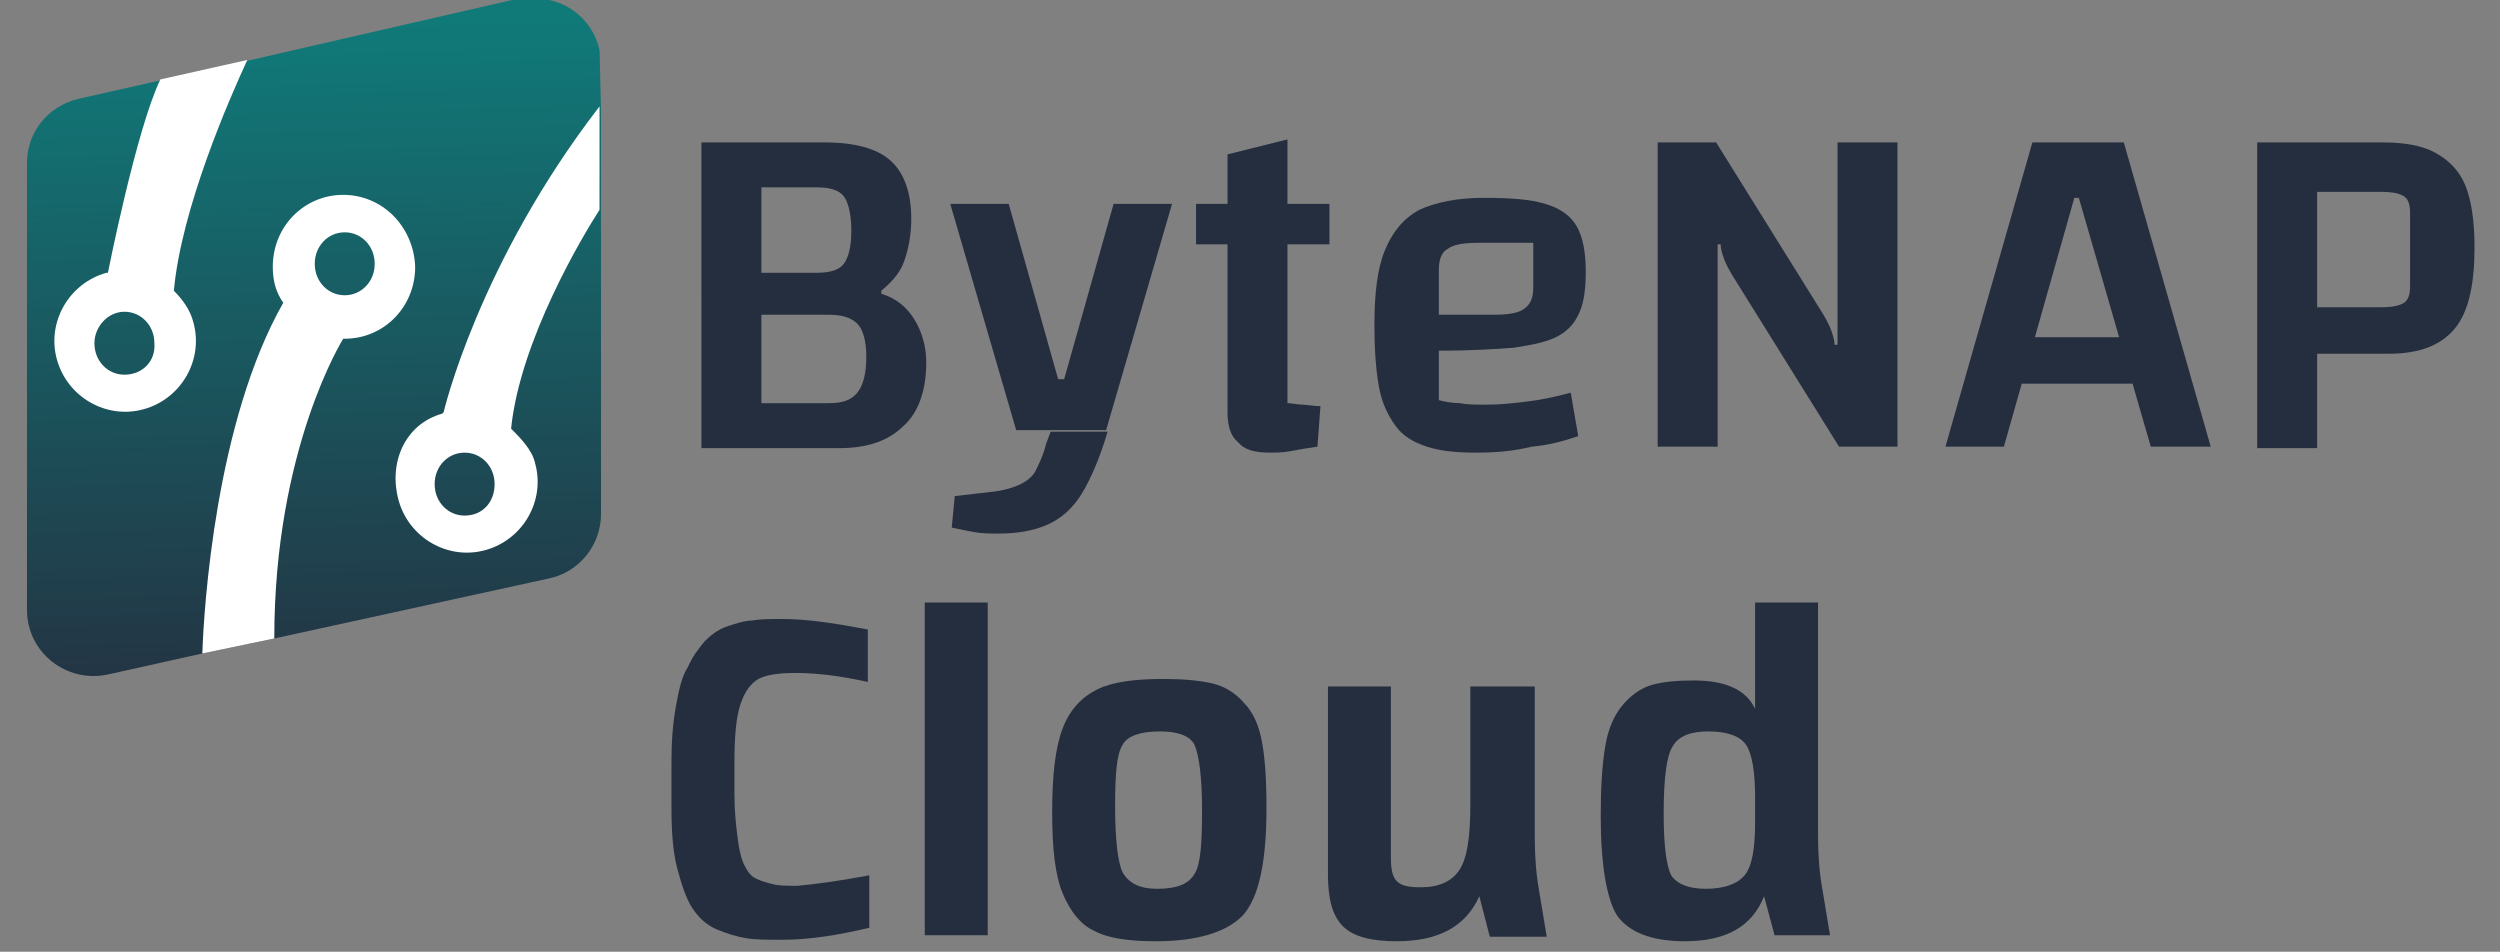
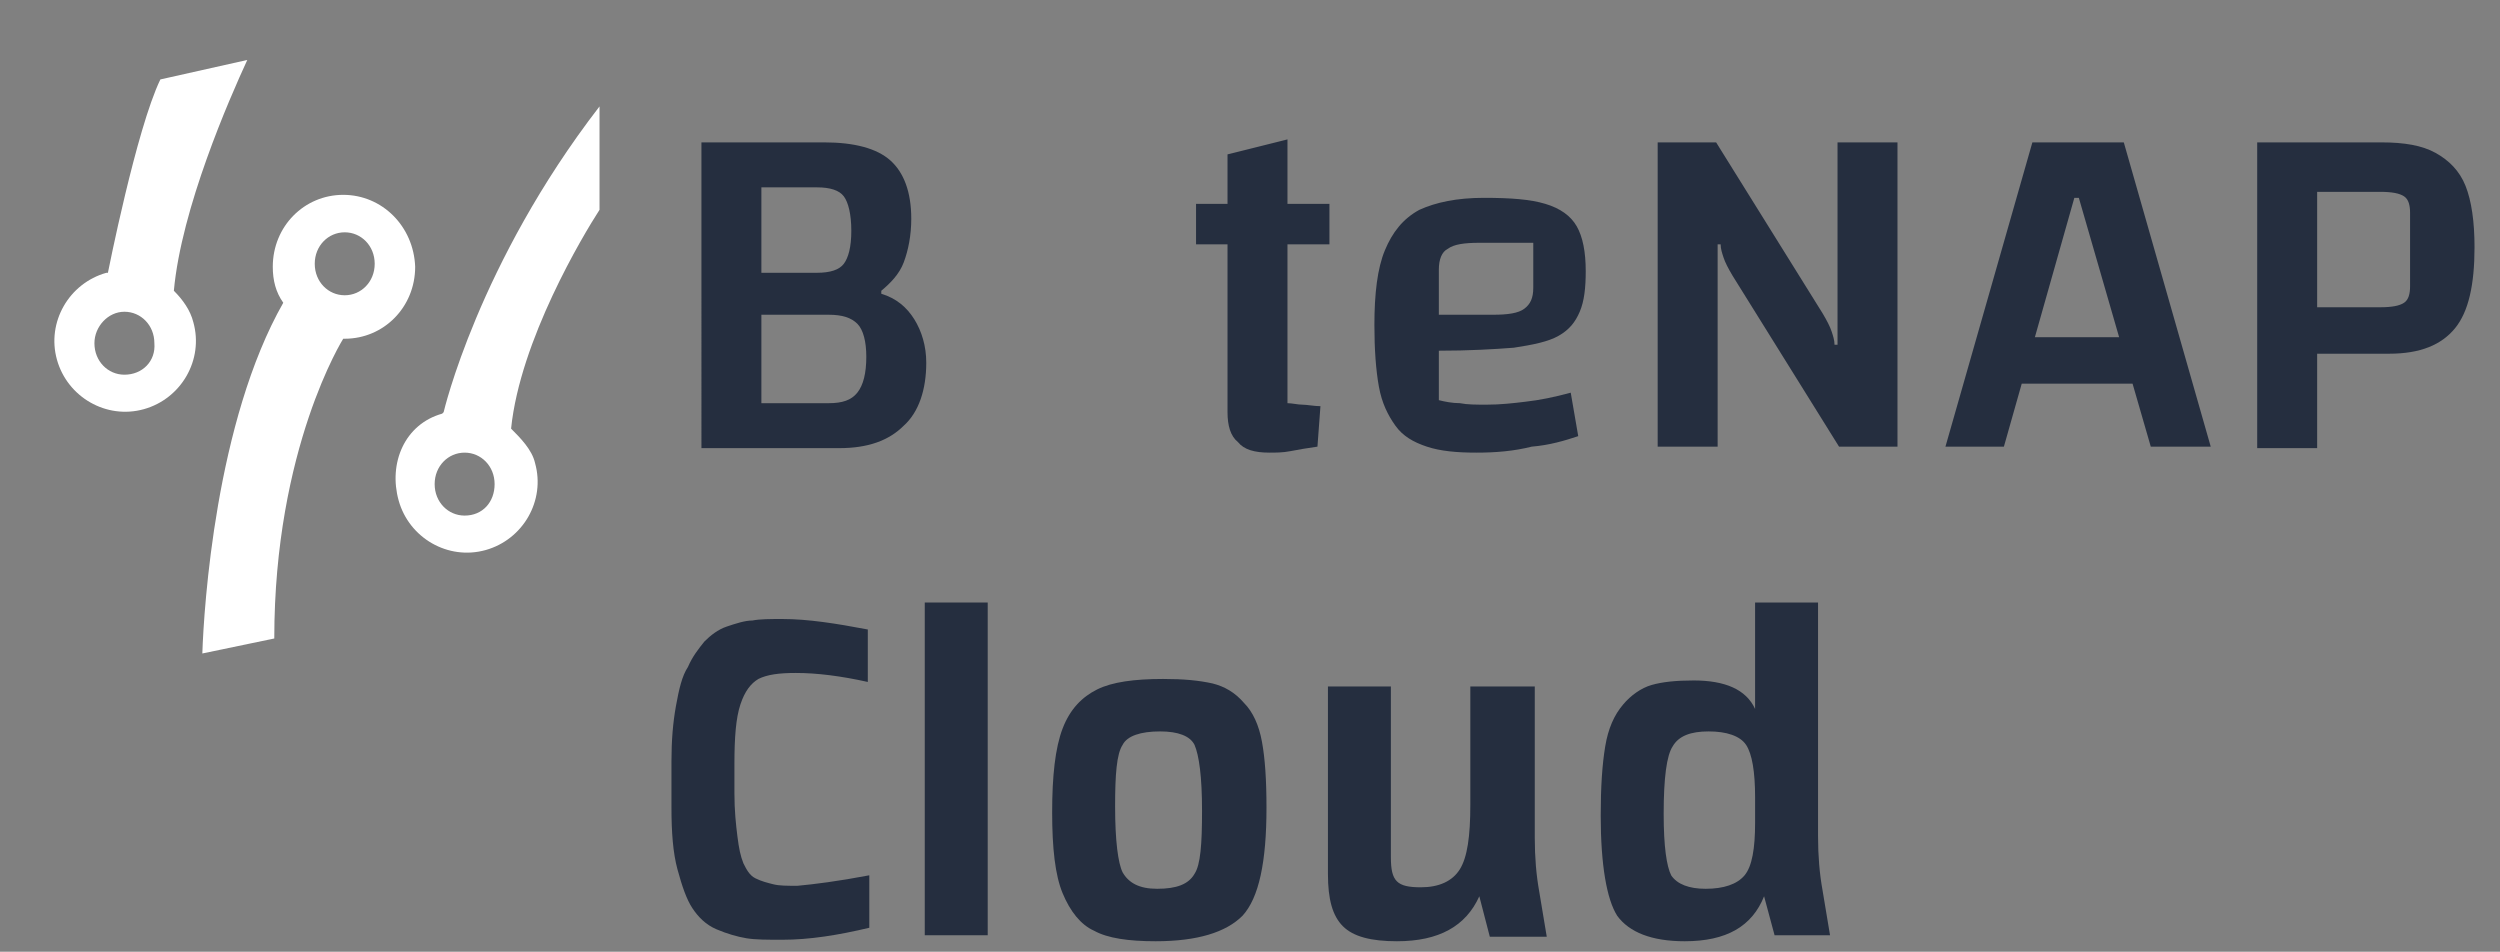
<svg xmlns="http://www.w3.org/2000/svg" xmlns:xlink="http://www.w3.org/1999/xlink" id="Layer_1" x="0px" y="0px" viewBox="0 0 166.8 63.5" style="enable-background:new 0 0 166.8 63.5;" xml:space="preserve">
  <rect x="0" y="0" width="166.8" height="63.5" fill="#808080" stroke="none" />
  <style type="text/css">	.st0{fill:#FFFFFF;}	.st1{fill:#252E3F;}	.st2{clip-path:url(#SVGID_2_);fill:url(#SVGID_3_);}	.st3{clip-path:url(#SVGID_5_);fill:url(#SVGID_6_);}</style>
  <g>
    <path class="st0" d="M-1.9,101.1V83h3.5l6.3,10.1c0.3,0.5,0.5,0.8,0.6,1c0.1,0.2,0.2,0.5,0.2,0.8h0.2V83h3.6v18.1H8.8L2.5,90.9  c-0.3-0.5-0.5-0.8-0.6-1c-0.1-0.2-0.2-0.5-0.2-0.8H1.6v12C1.6,101.1-1.9,101.1-1.9,101.1z" />
    <path class="st0" d="M22.4,101.4c-1.1,0-2.1-0.1-2.9-0.4c-0.8-0.3-1.4-0.7-1.9-1.2c-0.5-0.6-0.8-1.3-1-2.3c-0.2-1-0.3-2.2-0.3-3.6  c0-1.9,0.2-3.4,0.6-4.5c0.4-1.1,1.1-1.9,2-2.4c1-0.5,2.2-0.7,3.8-0.7c1.6,0,2.8,0.1,3.6,0.4c0.9,0.3,1.5,0.7,1.8,1.4  c0.4,0.6,0.5,1.5,0.5,2.7c0,1-0.1,1.8-0.3,2.4c-0.2,0.6-0.7,1.1-1.3,1.4c-0.6,0.3-1.5,0.6-2.6,0.7c-1.1,0.1-2.6,0.2-4.5,0.2h-0.9  v-2.1h4.1c0.9,0,1.5-0.1,1.9-0.3c0.3-0.2,0.5-0.6,0.5-1.3v-2.6h-3.2c-0.9,0-1.5,0.1-1.8,0.3c-0.3,0.2-0.5,0.6-0.5,1.2v7.8  c0.4,0.1,0.8,0.2,1.2,0.2c0.4,0,1,0.1,1.6,0.1c0.8,0,1.6-0.1,2.3-0.2c0.8-0.1,1.7-0.3,2.7-0.6l0.5,2.5c-0.8,0.3-1.7,0.5-2.8,0.7  C24.6,101.3,23.5,101.4,22.4,101.4z" />
    <path class="st0" d="M31.9,89v-2.4h7.9V89H31.9z M36.3,101.4c-0.9,0-1.5-0.2-1.9-0.6c-0.4-0.4-0.6-1-0.6-1.8V83.7l3.5-0.9v15.7  c0.3,0,0.6,0.1,0.9,0.1c0.3,0,0.7,0.1,1.1,0.1l-0.2,2.4c-0.6,0.1-1.2,0.2-1.6,0.3C37,101.4,36.6,101.4,36.3,101.4z" />
    <path class="st0" d="M44.5,101.1l-3.4-14.5h3.5L47,98h0.3l2.5-11.4h2.7l-3.3,14.5C49.3,101.1,44.5,101.1,44.5,101.1z M53.5,101.1  l-3.3-14.5H53L55.5,98h0.3l2.4-11.4h3.5l-3.4,14.5C58.4,101.1,53.5,101.1,53.5,101.1z" />
    <path class="st0" d="M70,101.4c-1.3,0-2.3-0.1-3.2-0.4c-0.8-0.2-1.5-0.6-2-1.2c-0.5-0.6-0.9-1.3-1.1-2.3c-0.2-1-0.3-2.2-0.3-3.7  c0-1.5,0.1-2.7,0.3-3.7c0.2-1,0.6-1.7,1.1-2.3c0.5-0.6,1.2-1,2-1.2c0.9-0.2,1.9-0.4,3.2-0.4c1.3,0,2.4,0.1,3.2,0.4  c0.9,0.2,1.5,0.6,2,1.2c0.5,0.6,0.8,1.3,1.1,2.3c0.2,1,0.3,2.2,0.3,3.7c0,1.5-0.1,2.7-0.3,3.7c-0.2,1-0.6,1.7-1.1,2.3  c-0.5,0.6-1.2,1-2,1.2C72.4,101.3,71.3,101.4,70,101.4z M67.2,98.6h4.4c0.5,0,0.9-0.1,1.1-0.2c0.2-0.1,0.3-0.3,0.3-0.6v-8.7h-4.4  c-0.5,0-0.9,0.1-1.1,0.2c-0.2,0.1-0.3,0.3-0.3,0.6L67.2,98.6L67.2,98.6z" />
    <path class="st0" d="M82.2,86.6l1.2,2.2c0.8-0.8,1.5-1.3,2.1-1.7c0.6-0.4,1.3-0.7,1.9-0.9l0.3,3.5c-0.4,0.1-0.8,0.2-1.3,0.4  c-0.5,0.2-0.9,0.4-1.3,0.6c-0.4,0.2-0.8,0.4-1.1,0.7v9.7h-3.6V86.6H82.2z" />
    <path class="st0" d="M95.9,94.5h-2v6.5h-3.6V82.3l3.6-0.4v10.3h2l2.8-5.5h3.8l-3.6,6.8l3.8,7.7h-3.7L95.9,94.5z" />
    <path class="st0" d="M104.3,90.6c0-1.5,0.5-2.7,1.4-3.4c0.9-0.7,2.4-1.1,4.3-1.1c0.9,0,1.8,0.1,2.7,0.2c0.8,0.1,1.7,0.3,2.5,0.5  l-0.5,2.5c-0.5-0.1-1-0.2-1.7-0.3c-0.6-0.1-1.2-0.1-1.8-0.1c-0.6,0-1.1,0-1.7,0.1c-0.5,0.1-1,0.1-1.4,0.2V92  c1.6,0.2,2.9,0.4,3.9,0.7c1,0.2,1.8,0.5,2.4,0.9c0.6,0.4,0.9,0.8,1.2,1.3c0.2,0.5,0.3,1.2,0.3,2c0,1.1-0.2,2-0.6,2.6  c-0.4,0.7-1.1,1.2-2,1.5c-0.9,0.3-2.2,0.5-3.7,0.5c-0.9,0-1.8-0.1-2.7-0.2c-0.9-0.2-1.8-0.4-2.8-0.6l0.5-2.8c1.5,0.6,3,0.9,4.7,0.9  c0.5,0,1,0,1.4-0.1c0.4,0,0.9-0.1,1.5-0.3v-2.9c-1.7-0.2-3.1-0.5-4.1-0.7c-1-0.2-1.8-0.5-2.3-0.9c-0.5-0.3-0.9-0.8-1.1-1.3  C104.4,92.1,104.3,91.4,104.3,90.6z" />
  </g>
  <g>
    <path class="st1" d="M46.8,9.5H55c2,0,3.5,0.4,4.4,1.2c0.9,0.8,1.4,2.1,1.4,3.9c0,1.1-0.2,2.1-0.5,2.9c-0.3,0.8-0.9,1.4-1.5,1.9  v0.2c1,0.3,1.7,0.9,2.2,1.7c0.5,0.8,0.8,1.8,0.8,2.9c0,1.8-0.5,3.3-1.5,4.2c-1,1-2.4,1.5-4.3,1.5h-9.2L46.8,9.5L46.8,9.5z   M50.8,28.7l-1.7-1.8h6.2c0.9,0,1.5-0.2,1.9-0.7c0.4-0.5,0.6-1.3,0.6-2.4c0-1-0.2-1.8-0.6-2.2c-0.4-0.4-1-0.6-1.9-0.6h-5v-2.8h4.2  c0.9,0,1.5-0.2,1.8-0.6c0.3-0.4,0.5-1.1,0.5-2.2c0-1.1-0.2-1.9-0.5-2.3c-0.3-0.4-0.9-0.6-1.8-0.6h-5.4l1.7-1.8L50.8,28.7L50.8,28.7  z" />
-     <path class="st1" d="M67.8,28.7l-4.4-15.1h3.9l3.3,11.7H71l3.3-11.7h3.9l-4.4,15.1H67.8z M66.6,35.6c-0.5,0-1.1,0-1.6-0.1  c-0.6-0.1-1-0.2-1.5-0.3l0.2-2.1l2.6-0.3c0.8-0.1,1.4-0.3,1.8-0.5c0.4-0.2,0.8-0.5,1-0.9c0.2-0.4,0.5-1,0.7-1.8l0.3-0.8h3.8  c-0.5,1.7-1.1,3.1-1.7,4.1c-0.6,1-1.4,1.7-2.3,2.1C69,35.4,67.9,35.6,66.6,35.6" />
    <path class="st1" d="M79.8,13.6h8.9v2.7h-8.9C79.8,16.3,79.8,13.6,79.8,13.6z M84.7,30.2c-1,0-1.7-0.2-2.1-0.7  c-0.5-0.4-0.7-1.1-0.7-2V10.3l4-1v17.6c0.3,0,0.7,0.1,1,0.1c0.3,0,0.8,0.1,1.2,0.1l-0.2,2.7c-0.7,0.1-1.3,0.2-1.8,0.3  C85.6,30.2,85.1,30.2,84.7,30.2" />
    <path class="st1" d="M98.5,30.2c-1.3,0-2.4-0.1-3.3-0.4c-0.9-0.3-1.6-0.7-2.1-1.4s-0.9-1.5-1.1-2.6c-0.2-1.1-0.3-2.5-0.3-4.1  c0-2.1,0.2-3.8,0.7-5c0.5-1.2,1.2-2.1,2.3-2.7c1.1-0.5,2.5-0.8,4.3-0.8c1.8,0,3.1,0.1,4.1,0.4c1,0.3,1.7,0.8,2.1,1.5  c0.4,0.7,0.6,1.7,0.6,3c0,1.1-0.1,2-0.4,2.7c-0.3,0.7-0.7,1.2-1.4,1.6c-0.7,0.4-1.7,0.6-3,0.8c-1.3,0.1-3,0.2-5,0.2h-1v-2.4h4.6  c1,0,1.7-0.1,2.1-0.4c0.4-0.3,0.6-0.7,0.6-1.4v-3h-3.6c-1,0-1.7,0.1-2.1,0.4c-0.4,0.2-0.6,0.7-0.6,1.4v8.7c0.4,0.1,0.9,0.2,1.4,0.2  c0.5,0.1,1.1,0.1,1.8,0.1c0.9,0,1.8-0.1,2.6-0.2c0.9-0.1,1.9-0.3,3-0.6l0.5,2.9c-0.9,0.3-1.9,0.6-3.1,0.7  C101,30.1,99.8,30.2,98.5,30.2" />
    <path class="st1" d="M110.6,29.8V9.5h3.9l7.1,11.4c0.3,0.5,0.5,0.9,0.6,1.2c0.1,0.3,0.2,0.6,0.2,0.9h0.2V9.5h4v20.3h-3.9l-7.1-11.4  c-0.3-0.5-0.5-0.9-0.6-1.2c-0.1-0.3-0.2-0.6-0.2-0.9h-0.2v13.5H110.6z" />
    <path class="st1" d="M129.8,29.8l5.8-20.3h6.1l5.8,20.3h-4l-4.8-16.6h-0.3l-4.7,16.6H129.8z M133,22.5h11.5v3.1H133V22.5z" />
    <path class="st1" d="M154.6,23.6v6.3h-4V9.5h8.3c1.5,0,2.7,0.2,3.6,0.7c0.9,0.5,1.6,1.2,2,2.2c0.4,1,0.6,2.4,0.6,4.1  c0,2.5-0.4,4.3-1.3,5.4c-0.9,1.1-2.3,1.7-4.4,1.7L154.6,23.6L154.6,23.6z M154.6,20.5h4.2c0.8,0,1.3-0.1,1.6-0.3  c0.3-0.2,0.4-0.6,0.4-1.1v-4.9c0-0.5-0.1-0.9-0.4-1.1c-0.3-0.2-0.8-0.3-1.6-0.3h-4.2V20.5z" />
  </g>
  <g>
    <g>
      <defs>
-         <path id="SVGID_1_" d="M34.6-0.1L15,4.4L9.2,5.7l-4,0.9c-2,0.5-3.4,2.2-3.4,4.3v29.8c0,2.8,2.6,4.9,5.4,4.3l6.3-1.4l4.8-1l18.3-4    c2-0.4,3.5-2.2,3.5-4.3v-30c0-2.5-2-4.4-4.4-4.4C35.2-0.2,34.9-0.1,34.6-0.1" />
-       </defs>
+         </defs>
      <clipPath id="SVGID_2_">
        <use xlink:href="#SVGID_1_" style="overflow:visible;" />
      </clipPath>
      <linearGradient id="SVGID_3_" gradientUnits="userSpaceOnUse" x1="-997.812" y1="954.192" x2="-997.398" y2="954.192" gradientTransform="matrix(-2.602 -114.643 114.643 -2.602 -111965.711 -111860.219)">
        <stop offset="0" style="stop-color:#252E3F" />
        <stop offset="1" style="stop-color:#107A79" />
      </linearGradient>
      <polygon class="st2" points="1.8,46.4 0.7,-0.1 39.9,-1 41,45.5   " />
    </g>
  </g>
  <path class="st0" d="M22.9,13c-2.6,0-4.7,2.1-4.7,4.8c0,0.9,0.2,1.7,0.7,2.4c-4.5,7.9-5.3,20.3-5.4,23.4l4.8-1c0-12.7,4.6-20,4.6-20 c0,0,0,0,0,0c0,0,0,0,0.1,0c2.6,0,4.7-2.1,4.7-4.8C27.6,15.1,25.5,13,22.9,13 M23,19.7c-1.1,0-2-0.9-2-2.1c0-1.2,0.9-2.1,2-2.1 c1.1,0,2,0.9,2,2.1C25,18.8,24.1,19.7,23,19.7" />
  <path class="st0" d="M11.6,19.4c0.5-5.5,3.7-12.8,4.9-15.4l-5.8,1.3C9.1,8.6,7.2,18.2,7.2,18.2s0,0-0.1,0c-2.5,0.7-4,3.3-3.3,5.8 c0.7,2.5,3.3,4,5.8,3.3c2.5-0.7,4-3.3,3.3-5.8C12.7,20.7,12.2,20,11.6,19.4 M8.3,25c-1.1,0-2-0.9-2-2.1c0-1.1,0.9-2.1,2-2.1 c1.1,0,2,0.9,2,2.1C10.4,24.1,9.5,25,8.3,25" />
  <path class="st0" d="M40,7.1c-8.1,10.5-10.4,20.4-10.4,20.4c0,0-0.1,0.1-0.1,0.1c-2.5,0.7-3.6,3.3-2.9,5.8c0.7,2.5,3.3,4,5.8,3.3 c2.5-0.7,4-3.3,3.3-5.8c-0.2-0.9-1-1.7-1.6-2.3c0.6-5.9,4.8-12.9,5.9-14.6C40,14,40,7.1,40,7.1z M31,34.4c-1.1,0-2-0.9-2-2.1 s0.9-2.1,2-2.1c1.1,0,2,0.9,2,2.1S32.2,34.4,31,34.4" />
  <g>
    <path class="st1" d="M58,58.4v3.5c-2.1,0.5-4,0.8-5.8,0.8c-1,0-1.8,0-2.4-0.1c-0.6-0.1-1.3-0.3-2-0.6c-0.7-0.3-1.2-0.8-1.6-1.4  c-0.4-0.6-0.7-1.5-1-2.6s-0.4-2.5-0.4-4.1v-3.1c0-1.4,0.1-2.6,0.3-3.7c0.2-1.1,0.4-2,0.8-2.6c0.3-0.7,0.7-1.2,1.1-1.7  c0.4-0.4,0.9-0.8,1.5-1c0.6-0.2,1.2-0.4,1.7-0.4c0.5-0.1,1.2-0.1,2-0.1c1.7,0,3.6,0.3,5.7,0.7v3.5c-1.8-0.4-3.4-0.6-4.8-0.6  c-1.1,0-1.9,0.1-2.5,0.4c-0.5,0.3-0.9,0.8-1.2,1.7c-0.3,0.9-0.4,2.2-0.4,4v1.9c0,1.2,0.1,2.1,0.2,2.9s0.2,1.3,0.4,1.8  c0.2,0.4,0.4,0.8,0.8,1c0.4,0.2,0.8,0.3,1.2,0.4s0.9,0.1,1.6,0.1C54.3,59,55.9,58.8,58,58.4z" />
    <path class="st1" d="M65.9,62.4h-4.2V40.2h4.2V62.4z" />
    <path class="st1" d="M77.1,62.8c-1.8,0-3.2-0.2-4.1-0.7c-0.9-0.4-1.6-1.3-2.1-2.5c-0.5-1.2-0.7-3-0.7-5.4c0-2.4,0.2-4.3,0.7-5.6  s1.3-2.1,2.3-2.6c1-0.5,2.5-0.7,4.4-0.7c1.4,0,2.4,0.1,3.3,0.3c0.8,0.2,1.5,0.6,2.1,1.3c0.6,0.6,1,1.5,1.2,2.6s0.3,2.5,0.3,4.4  c0,3.6-0.5,6-1.6,7.2C81.8,62.2,79.9,62.8,77.1,62.8z M77.2,59.3c1.3,0,2.1-0.3,2.5-1c0.4-0.6,0.5-2,0.5-4.2c0-2.3-0.2-3.7-0.5-4.4  c-0.3-0.6-1.1-0.9-2.3-0.9c-1.3,0-2.2,0.3-2.5,0.9c-0.4,0.6-0.5,2-0.5,4.1c0,2.3,0.2,3.8,0.5,4.4C75.3,58.9,76,59.3,77.2,59.3z" />
    <path class="st1" d="M102.4,45.8v10.1c0,1.3,0.1,2.5,0.3,3.6l0.5,3h-3.8l-0.7-2.7c-0.9,2-2.7,3-5.5,3c-1.7,0-2.9-0.3-3.6-1  c-0.7-0.7-1-1.8-1-3.5V45.8h4.2v11.4c0,0.8,0.1,1.3,0.4,1.6c0.3,0.3,0.8,0.4,1.6,0.4c1.2,0,2.1-0.4,2.6-1.2  c0.5-0.8,0.7-2.2,0.7-4.3v-7.9H102.4z" />
    <path class="st1" d="M121.3,40.2v15.6c0,1.3,0.1,2.5,0.3,3.6l0.5,3h-3.7l-0.7-2.6c-0.8,2-2.5,3-5.3,3c-2.2,0-3.7-0.6-4.5-1.7  c-0.7-1.1-1.1-3.4-1.1-6.7c0-1.9,0.1-3.4,0.3-4.6c0.2-1.2,0.6-2.1,1.2-2.8c0.5-0.6,1.2-1.1,1.9-1.3s1.6-0.3,2.8-0.3  c2.1,0,3.5,0.6,4.1,1.9v-7.1H121.3z M113.8,59.3c1.2,0,2.1-0.3,2.6-0.9c0.5-0.6,0.7-1.8,0.7-3.5v-1.7c0-1.7-0.2-2.9-0.6-3.5  c-0.4-0.6-1.3-0.9-2.5-0.9c-1.2,0-2,0.3-2.4,1c-0.4,0.6-0.6,2.1-0.6,4.5c0,2.2,0.2,3.5,0.5,4.1C111.9,59,112.7,59.3,113.8,59.3z" />
  </g>
  <g>
    <path class="st0" d="M-69.3,129.2h8.1c2,0,3.5,0.4,4.4,1.2c0.9,0.8,1.4,2.1,1.4,3.9c0,1.1-0.2,2.1-0.5,2.9  c-0.3,0.8-0.9,1.4-1.5,1.9v0.2c1,0.3,1.7,0.9,2.2,1.7c0.5,0.8,0.8,1.8,0.8,2.9c0,1.8-0.5,3.3-1.5,4.2c-1,1-2.4,1.5-4.3,1.5h-9.2  L-69.3,129.2L-69.3,129.2z M-65.3,148.4l-1.7-1.8h6.2c0.9,0,1.5-0.2,1.9-0.7c0.4-0.5,0.6-1.3,0.6-2.4c0-1-0.2-1.8-0.6-2.2  c-0.4-0.4-1-0.6-1.9-0.6h-5v-2.8h4.2c0.9,0,1.5-0.2,1.8-0.6c0.3-0.4,0.5-1.1,0.5-2.2c0-1.1-0.2-1.9-0.5-2.3  c-0.3-0.4-0.9-0.6-1.8-0.6H-67l1.7-1.8L-65.3,148.4L-65.3,148.4z" />
    <path class="st0" d="M-48.4,148.4l-4.4-15.1h3.9l3.3,11.7h0.3l3.3-11.7h3.9l-4.4,15.1H-48.4z M-49.6,155.3c-0.5,0-1.1,0-1.6-0.1  c-0.6-0.1-1-0.2-1.5-0.3l0.2-2.1l2.6-0.3c0.8-0.1,1.4-0.3,1.8-0.5c0.4-0.2,0.8-0.5,1-0.9c0.2-0.4,0.5-1,0.7-1.8l0.3-0.8h3.8  c-0.5,1.7-1.1,3.1-1.7,4.1c-0.6,1-1.4,1.7-2.3,2.1C-47.2,155.1-48.3,155.3-49.6,155.3" />
    <path class="st0" d="M-36.4,133.3h8.9v2.7h-8.9C-36.4,136-36.4,133.3-36.4,133.3z M-31.4,149.9c-1,0-1.7-0.2-2.1-0.7  c-0.5-0.4-0.7-1.1-0.7-2V130l4-1v17.6c0.3,0,0.7,0.1,1,0.1c0.3,0,0.8,0.1,1.2,0.1l-0.2,2.7c-0.7,0.1-1.3,0.2-1.8,0.3  C-30.6,149.9-31,149.9-31.4,149.9" />
    <path class="st0" d="M-17.6,149.9c-1.3,0-2.4-0.1-3.3-0.4c-0.9-0.3-1.6-0.7-2.1-1.4s-0.9-1.5-1.1-2.6c-0.2-1.1-0.3-2.5-0.3-4.1  c0-2.1,0.2-3.8,0.7-5c0.5-1.2,1.2-2.1,2.3-2.7c1.1-0.5,2.5-0.8,4.3-0.8c1.8,0,3.1,0.1,4.1,0.4c1,0.3,1.7,0.8,2.1,1.5  c0.4,0.7,0.6,1.7,0.6,3c0,1.1-0.1,2-0.4,2.7c-0.3,0.7-0.7,1.2-1.4,1.6c-0.7,0.4-1.7,0.6-3,0.8c-1.3,0.1-3,0.2-5,0.2h-1v-2.4h4.6  c1,0,1.7-0.1,2.1-0.4c0.4-0.3,0.6-0.7,0.6-1.4v-3h-3.6c-1,0-1.7,0.1-2.1,0.4c-0.4,0.2-0.6,0.7-0.6,1.4v8.7c0.4,0.1,0.9,0.2,1.4,0.2  c0.5,0.1,1.1,0.1,1.8,0.1c0.9,0,1.8-0.1,2.6-0.2c0.9-0.1,1.9-0.3,3-0.6l0.5,2.9c-0.9,0.3-1.9,0.6-3.1,0.7  C-15.1,149.8-16.4,149.9-17.6,149.9" />
    <path class="st0" d="M-5.6,149.6v-20.3h3.9l7.1,11.4c0.3,0.5,0.5,0.9,0.6,1.2c0.1,0.3,0.2,0.6,0.2,0.9h0.2v-13.5h4v20.3H6.5  l-7.1-11.4c-0.3-0.5-0.5-0.9-0.6-1.2c-0.1-0.3-0.2-0.6-0.2-0.9h-0.2v13.5H-5.6z" />
-     <path class="st0" d="M13.6,149.6l5.8-20.3h6.1l5.8,20.3h-4L22.7,133h-0.3l-4.7,16.6H13.6z M16.8,142.3h11.5v3.1H16.8V142.3z" />
    <path class="st0" d="M38.5,143.3v6.3h-4v-20.3h8.3c1.5,0,2.7,0.2,3.6,0.7c0.9,0.5,1.6,1.2,2,2.2c0.4,1,0.6,2.4,0.6,4.1  c0,2.5-0.4,4.3-1.3,5.4c-0.9,1.1-2.3,1.7-4.4,1.7L38.5,143.3L38.5,143.3z M38.5,140.2h4.2c0.8,0,1.3-0.1,1.6-0.3  c0.3-0.2,0.4-0.6,0.4-1.1v-4.9c0-0.5-0.1-0.9-0.4-1.1c-0.3-0.2-0.8-0.3-1.6-0.3h-4.2V140.2z" />
  </g>
  <g>
    <g>
      <defs>
        <path id="SVGID_4_" d="M-81.6,119.7l-19.6,4.4l-5.8,1.3l-4,0.9c-2,0.5-3.4,2.2-3.4,4.3v29.8c0,2.8,2.6,4.9,5.4,4.3l6.3-1.4l4.8-1    l18.3-4c2-0.4,3.5-2.2,3.5-4.3v-30c0-2.5-2-4.4-4.4-4.4C-80.9,119.6-81.3,119.6-81.6,119.7" />
      </defs>
      <clipPath id="SVGID_5_">
        <use xlink:href="#SVGID_4_" style="overflow:visible;" />
      </clipPath>
      <linearGradient id="SVGID_6_" gradientUnits="userSpaceOnUse" x1="-998.833" y1="953.155" x2="-998.418" y2="953.155" gradientTransform="matrix(-2.602 -114.643 114.643 -2.602 -111965.711 -111860.219)">
        <stop offset="0" style="stop-color:#252E3F" />
        <stop offset="1" style="stop-color:#107A79" />
      </linearGradient>
-       <polygon class="st3" points="-114.4,166.2 -115.4,119.6 -76.2,118.7 -75.2,165.3   " />
    </g>
  </g>
  <path class="st0" d="M-93.3,132.7c-2.6,0-4.7,2.1-4.7,4.8c0,0.9,0.2,1.7,0.7,2.4c-4.5,7.9-5.3,20.3-5.4,23.4l4.8-1 c0-12.7,4.6-20,4.6-20c0,0,0,0,0,0c0,0,0,0,0.1,0c2.6,0,4.7-2.1,4.7-4.8C-88.6,134.9-90.7,132.7-93.3,132.7 M-93.2,139.5 c-1.1,0-2-0.9-2-2.1c0-1.2,0.9-2.1,2-2.1c1.1,0,2,0.9,2,2.1C-91.2,138.5-92.1,139.5-93.2,139.5" />
-   <path class="st0" d="M-104.5,139.1c0.5-5.5,3.7-12.8,4.9-15.4l-5.8,1.3c-1.7,3.3-3.6,12.9-3.6,12.9s0,0-0.1,0 c-2.5,0.7-4,3.3-3.3,5.8c0.7,2.5,3.3,4,5.8,3.3c2.5-0.7,4-3.3,3.3-5.8C-103.5,140.5-103.9,139.7-104.5,139.1 M-107.8,144.8 c-1.1,0-2-0.9-2-2.1c0-1.1,0.9-2.1,2-2.1c1.1,0,2,0.9,2,2.1C-105.8,143.8-106.7,144.8-107.8,144.8" />
  <path class="st0" d="M-76.2,126.8c-8.1,10.5-10.4,20.4-10.4,20.4c0,0-0.1,0.1-0.1,0.1c-2.5,0.7-3.6,3.3-2.9,5.8 c0.7,2.5,3.3,4,5.8,3.3c2.5-0.7,4-3.3,3.3-5.8c-0.2-0.9-1-1.7-1.6-2.3c0.6-5.9,4.8-12.9,5.9-14.6C-76.2,133.7-76.2,126.8-76.2,126.8 z M-85.1,154.1c-1.1,0-2-0.9-2-2.1c0-1.1,0.9-2.1,2-2.1c1.1,0,2,0.9,2,2.1C-83.1,153.2-84,154.1-85.1,154.1" />
  <g>
    <path class="st0" d="M-58.2,179.1v3.5c-2.1,0.5-4,0.8-5.8,0.8c-1,0-1.8,0-2.4-0.1c-0.6-0.1-1.3-0.3-2-0.6c-0.7-0.3-1.2-0.8-1.6-1.4  c-0.4-0.6-0.7-1.5-1-2.6s-0.4-2.5-0.4-4.1v-3.1c0-1.4,0.1-2.6,0.3-3.7c0.2-1.1,0.4-2,0.8-2.6c0.3-0.7,0.7-1.2,1.1-1.7  c0.4-0.4,0.9-0.8,1.5-1c0.6-0.2,1.2-0.4,1.7-0.4c0.5-0.1,1.2-0.1,2-0.1c1.7,0,3.6,0.3,5.7,0.7v3.5c-1.8-0.4-3.4-0.6-4.8-0.6  c-1.1,0-1.9,0.1-2.5,0.4c-0.5,0.3-0.9,0.8-1.2,1.7c-0.3,0.9-0.4,2.2-0.4,4v1.9c0,1.2,0.1,2.1,0.2,2.9s0.2,1.3,0.4,1.8  c0.2,0.4,0.4,0.8,0.8,1c0.4,0.2,0.8,0.3,1.2,0.4s0.9,0.1,1.6,0.1C-61.8,179.7-60.2,179.5-58.2,179.1z" />
    <path class="st0" d="M-50.3,183.2h-4.2v-22.2h4.2V183.2z" />
    <path class="st0" d="M-39.1,183.5c-1.8,0-3.2-0.2-4.1-0.7c-0.9-0.4-1.6-1.3-2.1-2.5c-0.5-1.2-0.7-3-0.7-5.4c0-2.4,0.2-4.3,0.7-5.6  s1.3-2.1,2.3-2.6c1-0.5,2.5-0.7,4.4-0.7c1.4,0,2.4,0.1,3.3,0.3c0.8,0.2,1.5,0.6,2.1,1.3c0.6,0.6,1,1.5,1.2,2.6  c0.2,1.1,0.3,2.5,0.3,4.4c0,3.6-0.5,6-1.6,7.2C-34.3,182.9-36.3,183.5-39.1,183.5z M-39,180c1.3,0,2.1-0.3,2.5-1  c0.4-0.6,0.5-2,0.5-4.2c0-2.3-0.2-3.7-0.5-4.4c-0.3-0.6-1.1-0.9-2.3-0.9c-1.3,0-2.2,0.3-2.5,0.9c-0.4,0.6-0.5,2-0.5,4.1  c0,2.3,0.2,3.8,0.5,4.4C-40.9,179.7-40.1,180-39,180z" />
    <path class="st0" d="M-13.8,166.5v10.1c0,1.3,0.1,2.5,0.3,3.6l0.5,3h-3.8l-0.7-2.7c-0.9,2-2.7,3-5.5,3c-1.7,0-2.9-0.3-3.6-1  c-0.7-0.7-1-1.8-1-3.5v-12.5h4.2v11.4c0,0.8,0.1,1.3,0.4,1.6c0.3,0.3,0.8,0.4,1.6,0.4c1.2,0,2.1-0.4,2.6-1.2  c0.5-0.8,0.7-2.2,0.7-4.3v-7.9H-13.8z" />
    <path class="st0" d="M5.1,160.9v15.6c0,1.3,0.1,2.5,0.3,3.6l0.5,3H2.2l-0.7-2.6c-0.8,2-2.5,3-5.3,3c-2.2,0-3.7-0.6-4.5-1.7  c-0.7-1.1-1.1-3.4-1.1-6.7c0-1.9,0.1-3.4,0.3-4.6c0.2-1.2,0.6-2.1,1.2-2.8c0.5-0.6,1.2-1.1,1.9-1.3s1.6-0.3,2.8-0.3  c2.1,0,3.5,0.6,4.1,1.9v-7.1H5.1z M-2.3,180c1.2,0,2.1-0.3,2.6-0.9c0.5-0.6,0.7-1.8,0.7-3.5v-1.7c0-1.7-0.2-2.9-0.6-3.5  c-0.4-0.6-1.3-0.9-2.5-0.9c-1.2,0-2,0.3-2.4,1c-0.4,0.6-0.6,2.1-0.6,4.5c0,2.2,0.2,3.5,0.5,4.1C-4.3,179.7-3.5,180-2.3,180z" />
  </g>
</svg>